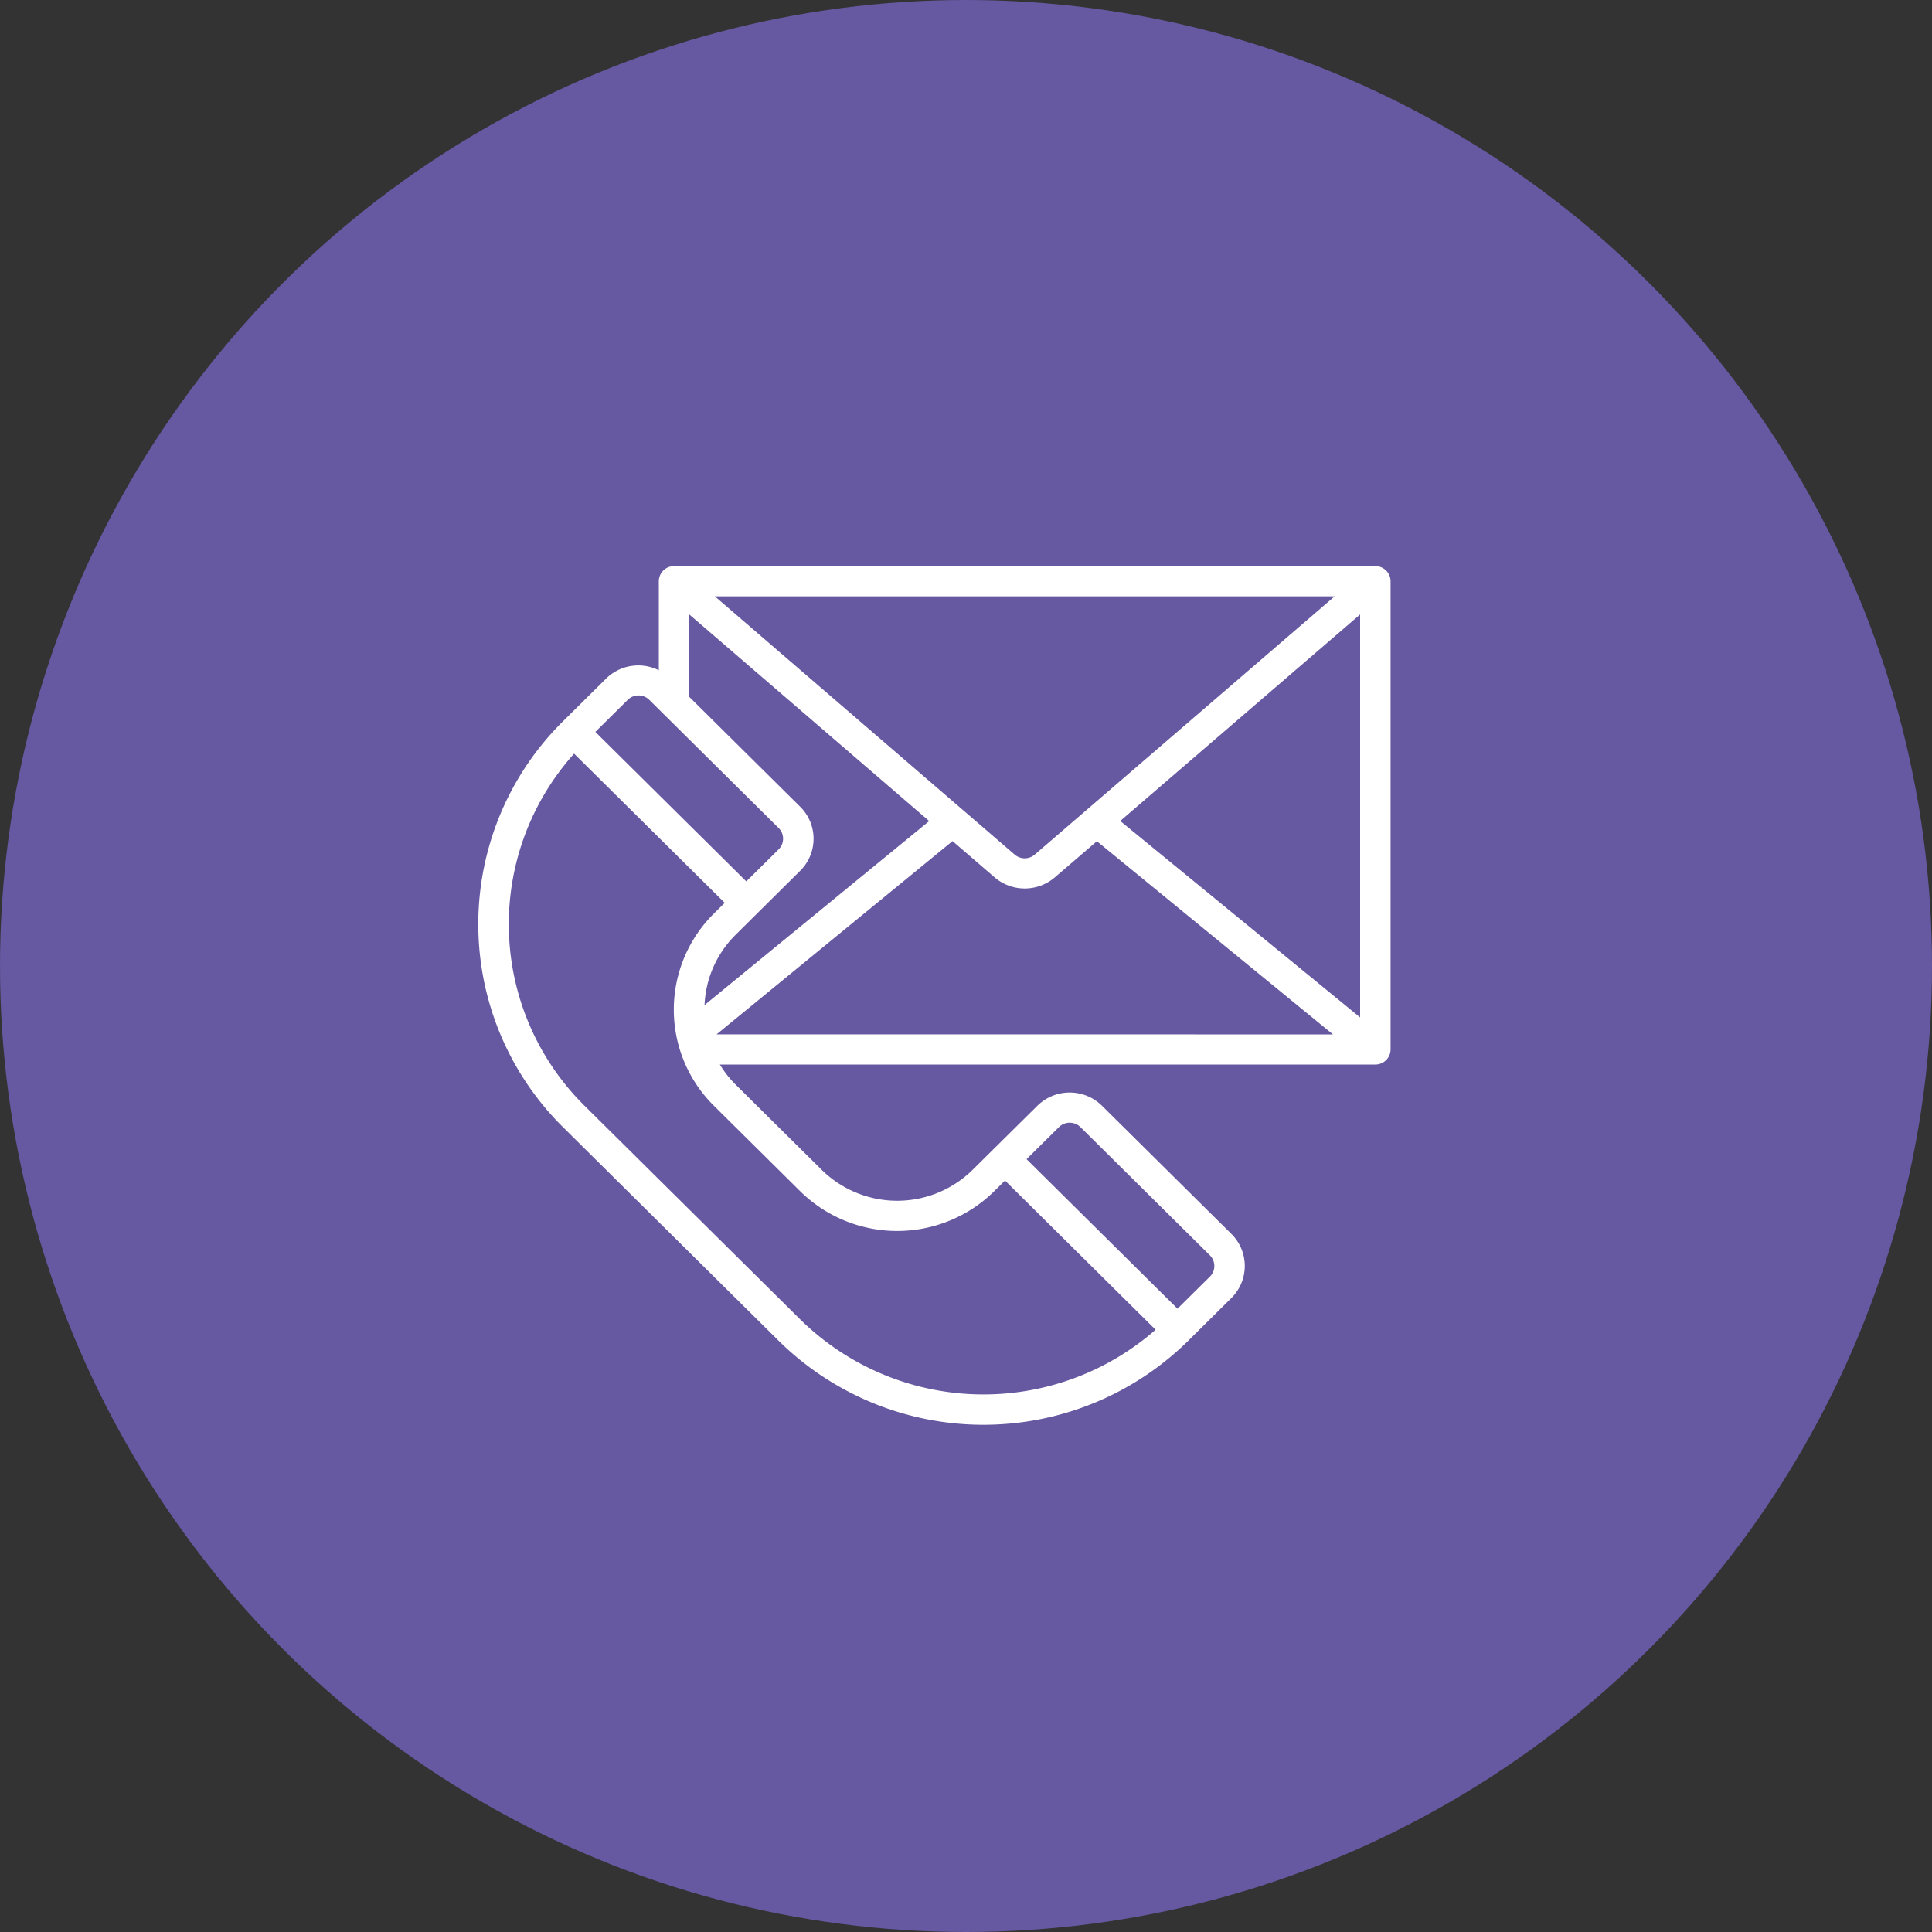
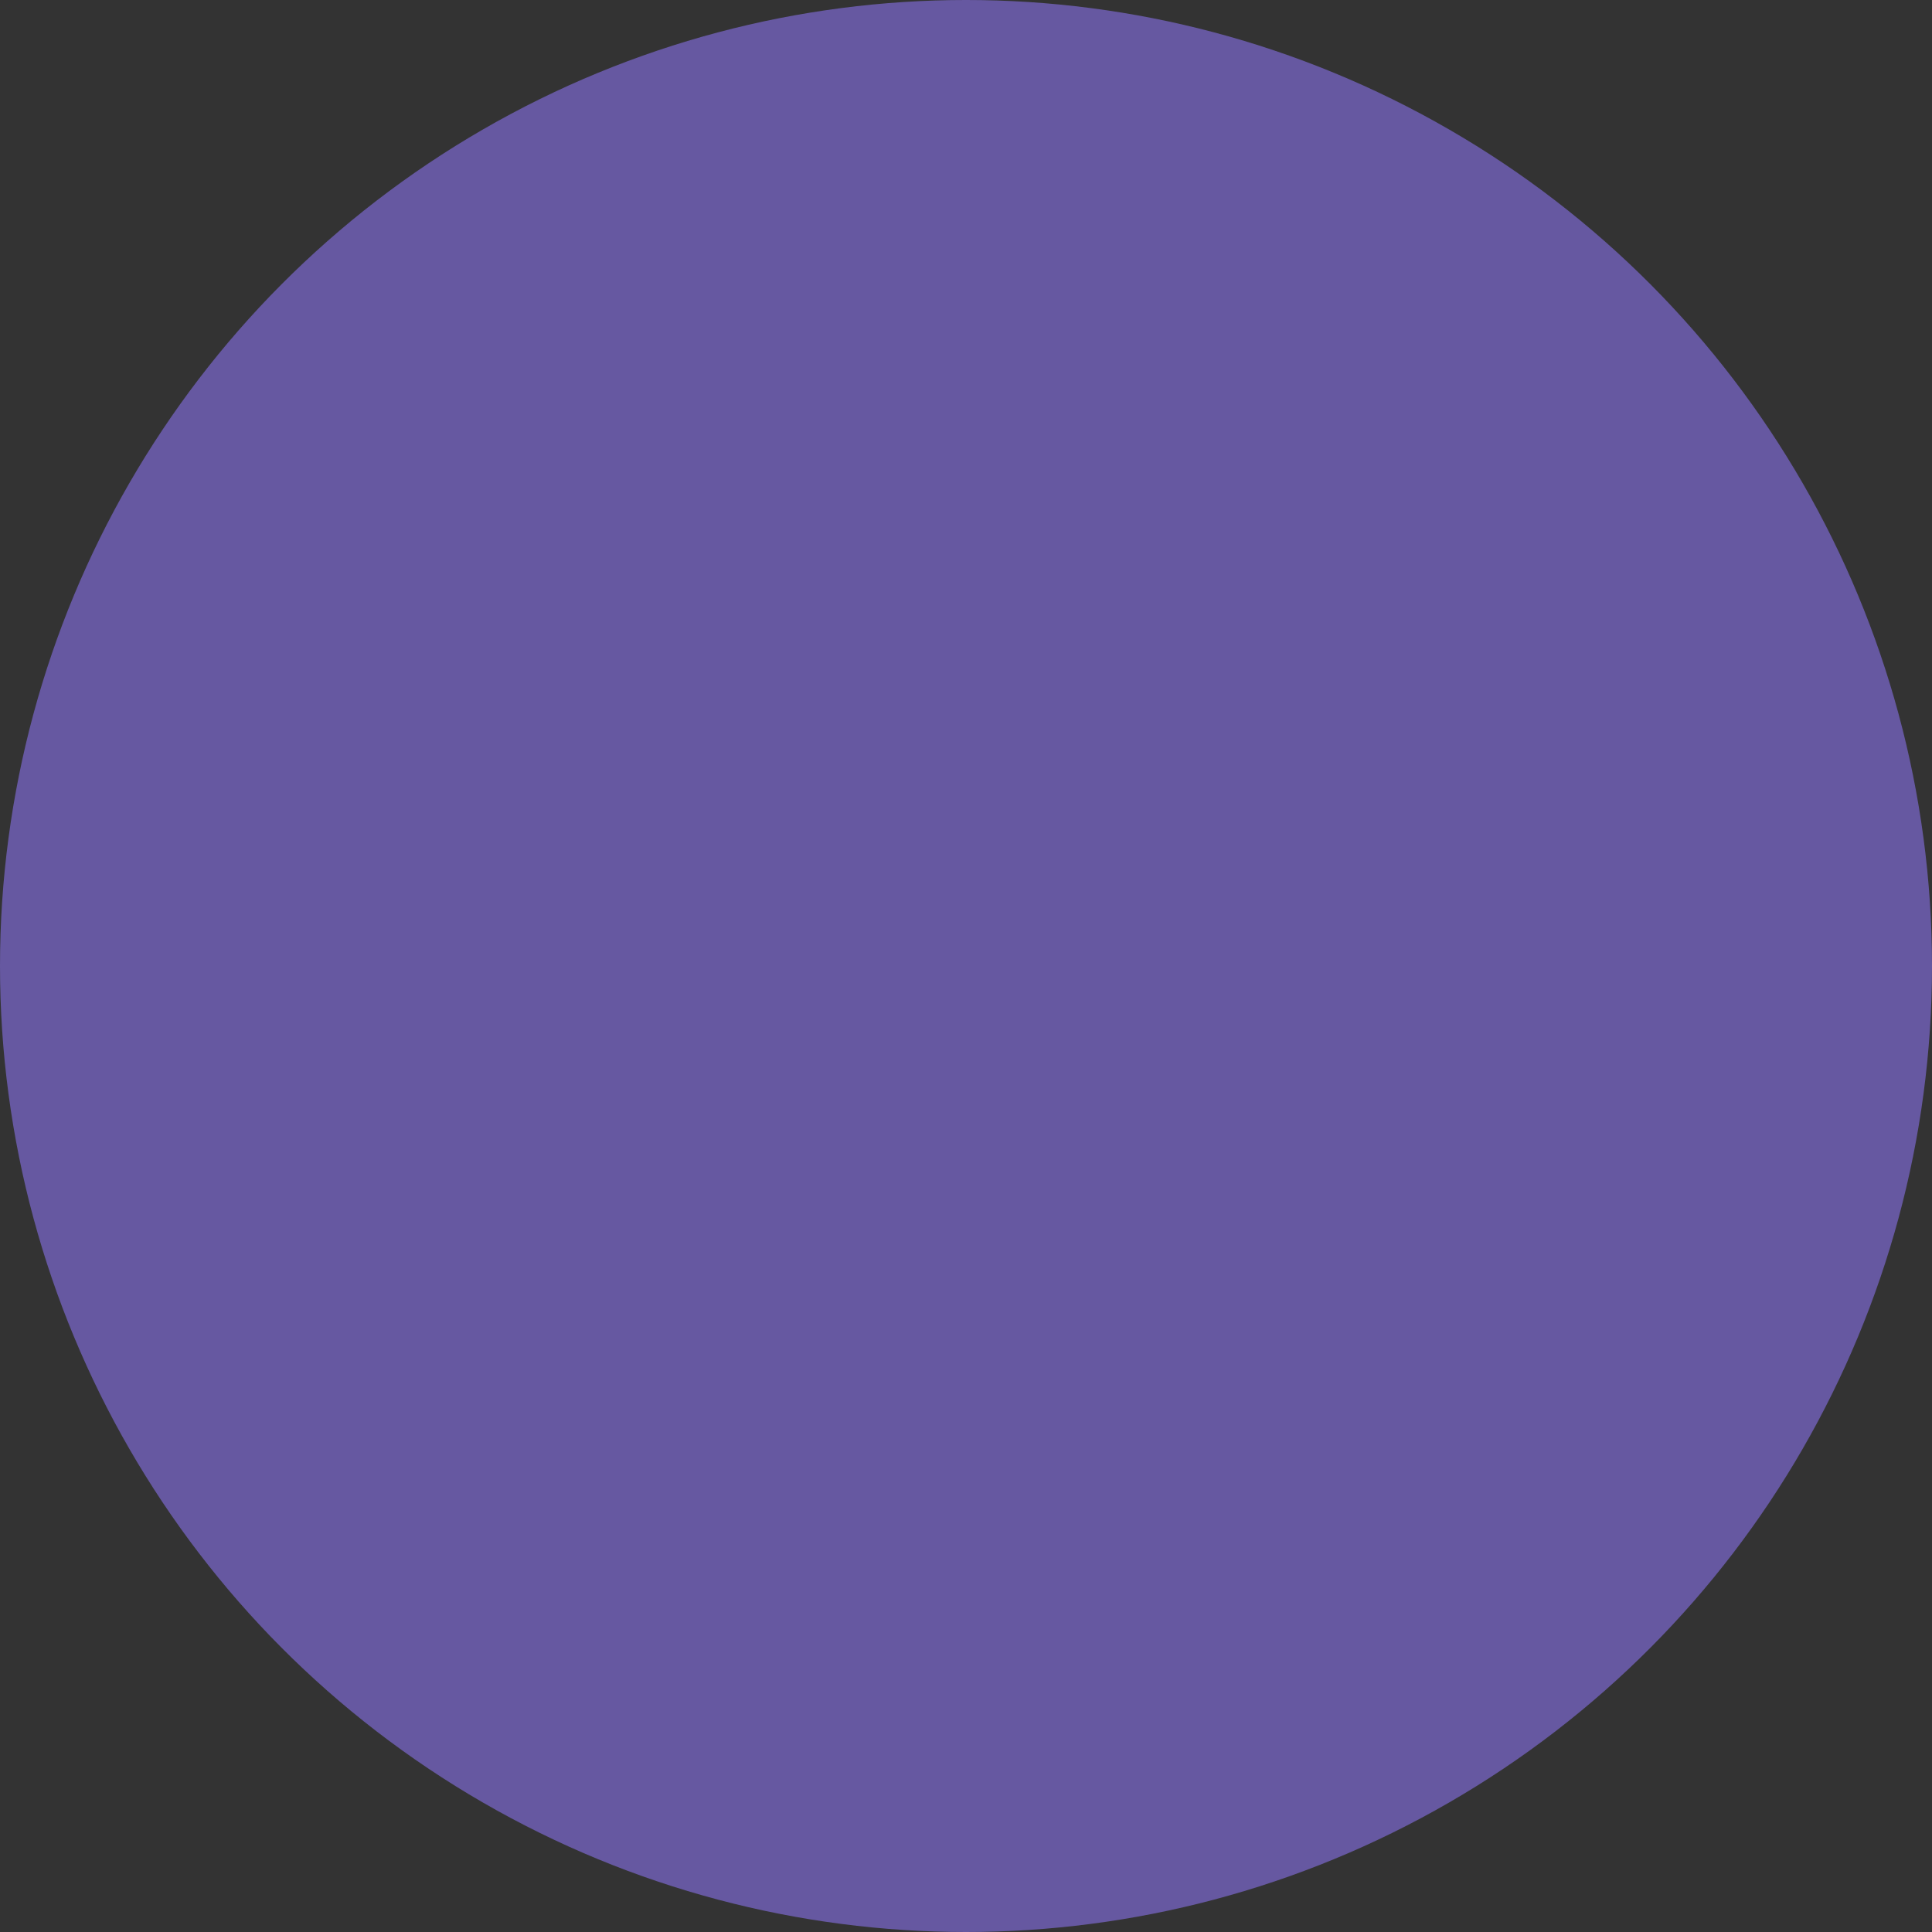
<svg xmlns="http://www.w3.org/2000/svg" data-name="Layer 1" viewBox="0 0 72 72">
  <rect x="0" y="0" width="72" height="72" fill="#333333" stroke="none" />
  <circle cx="36" cy="36" r="36" fill="#6658a1" />
-   <path d="M51.256 21.098H25.12a.566.566 0 00-.568.563v3.317a1.716 1.716 0 00-1.964.31l-1.607 1.592a10.636 10.636 0 000 15.125l8.035 7.96a10.867 10.867 0 0015.267 0l1.608-1.592a1.68 1.68 0 000-2.388l-4.822-4.776a1.716 1.716 0 00-2.41 0L37.051 42.8l-.804.796a4.007 4.007 0 01-5.625 0l-3.215-3.184a3.926 3.926 0 01-.58-.74h24.428a.566.566 0 00.568-.563V21.66a.566.566 0 00-.568-.562zm-1.519 1.126l-11.176 9.625a.573.573 0 01-.746 0L26.64 22.224zm-24.049.675l8.94 7.7-8.372 6.857a3.904 3.904 0 011.155-2.615l.801-.796 1.608-1.593a1.678 1.678 0 000-2.388l-4.132-4.093zm-2.295 3.183a.571.571 0 01.804 0l4.82 4.776a.56.56 0 010 .796l-1.205 1.194-5.625-5.572zm16.069 15.923a.572.572 0 01.804 0l4.822 4.776a.56.56 0 010 .797l-1.206 1.193-5.625-5.572zm-9.642 2.388a5.153 5.153 0 007.232 0l.402-.398 5.612 5.561a9.738 9.738 0 01-13.246-.387l-8.035-7.96a9.518 9.518 0 01-.39-13.123l5.613 5.56-.402.399a5.038 5.038 0 000 7.164zm-3.116-5.845l8.795-7.203L37.07 32.7a1.725 1.725 0 002.237 0l1.571-1.35 8.798 7.199zm23.984-.632l-8.94-7.32 8.94-7.697z" fill="#fff" />
</svg>